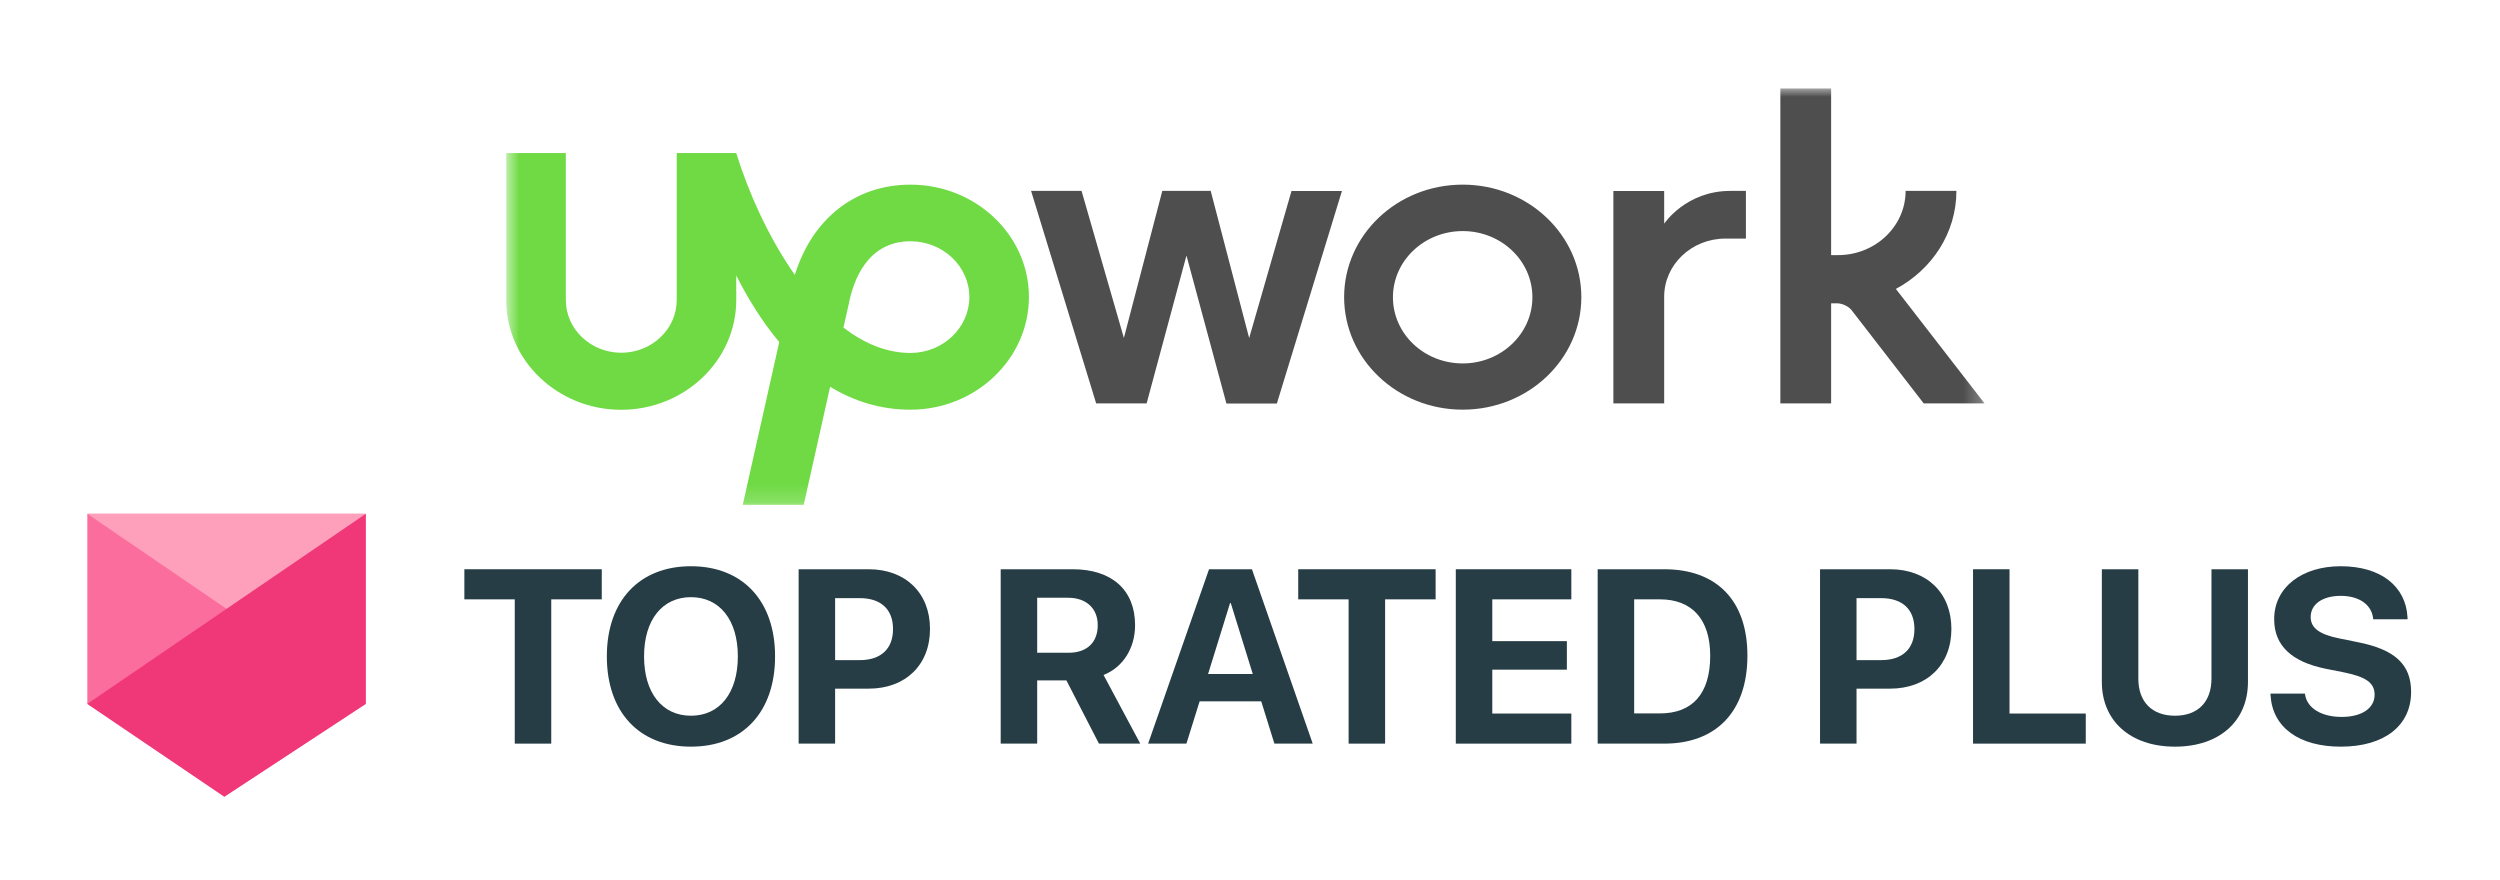
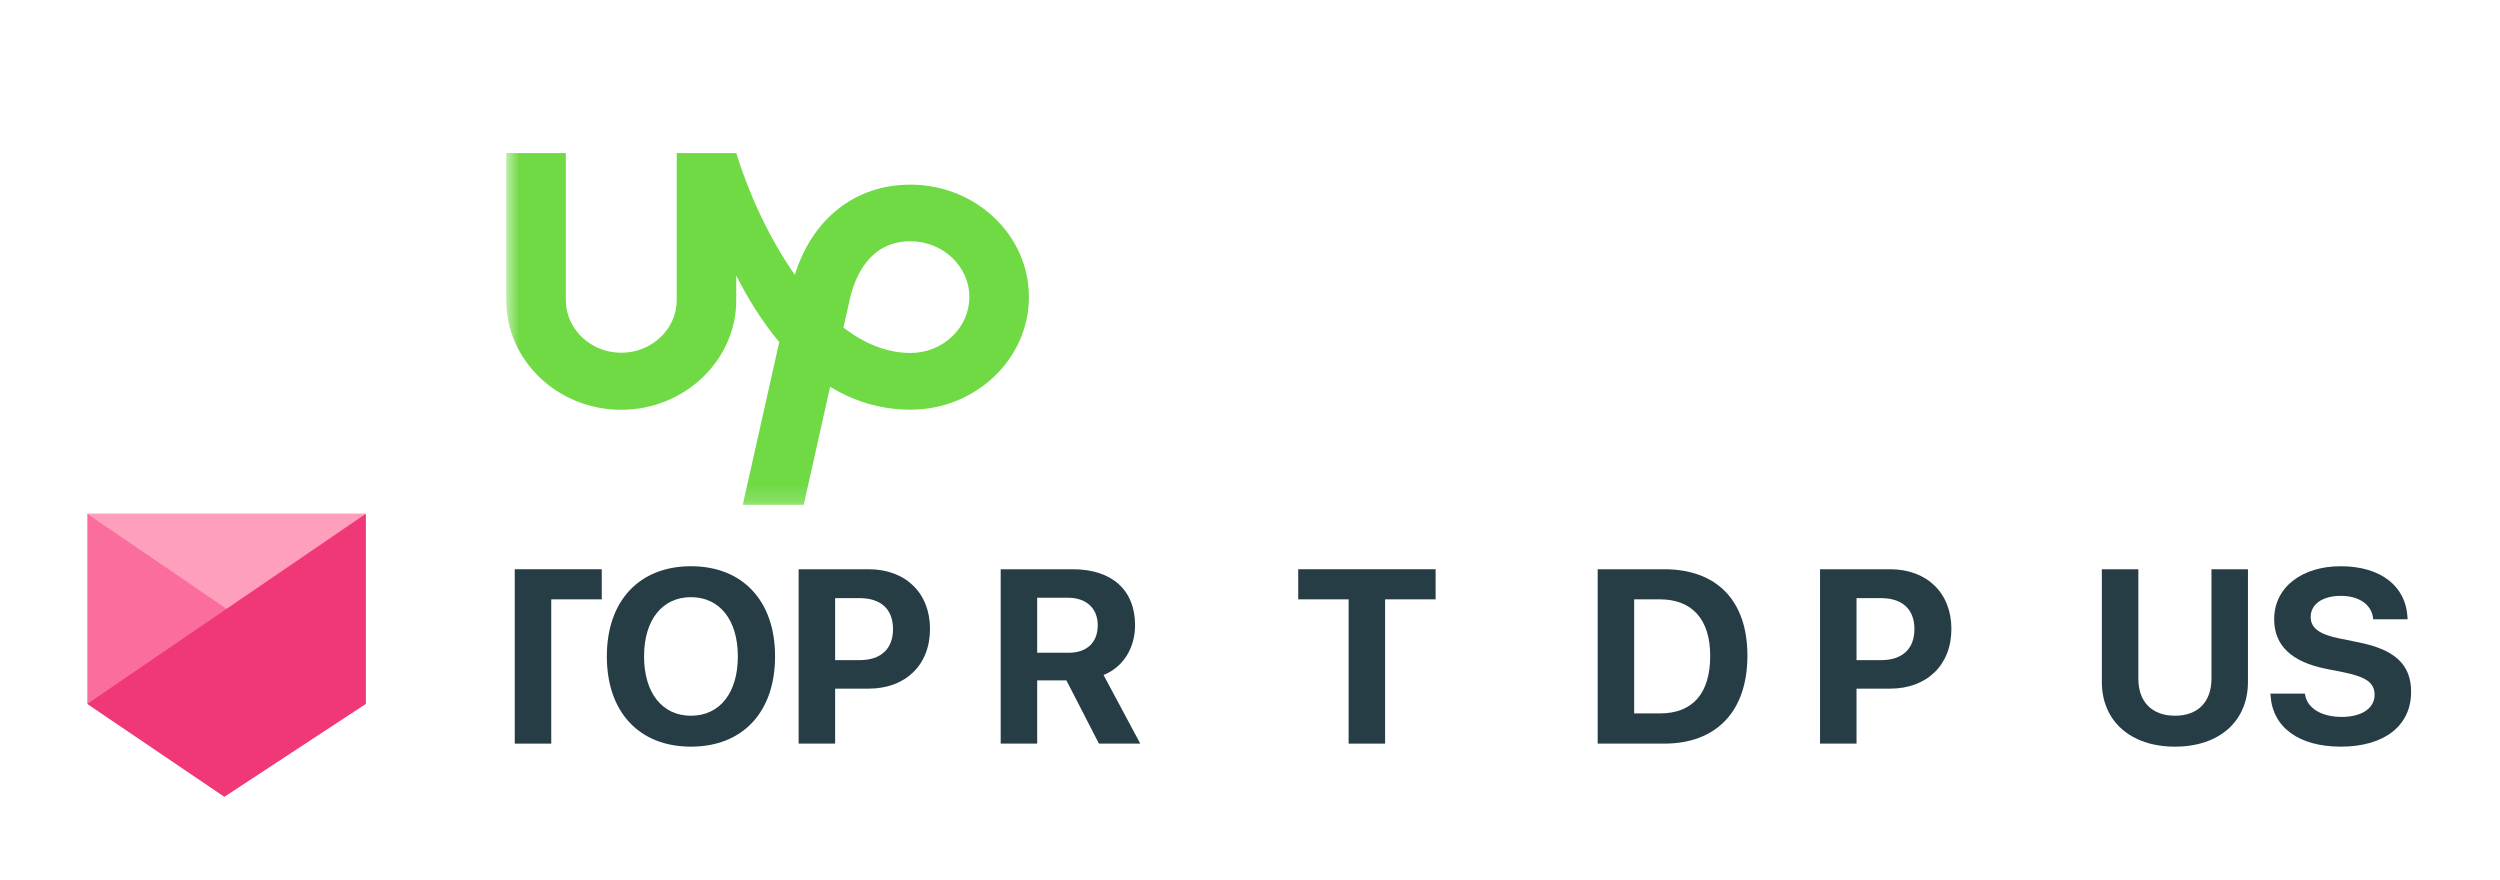
<svg xmlns="http://www.w3.org/2000/svg" width="142" height="50" viewBox="0 0 142 50" fill="none">
  <g filter="url(#filter0_d_1121_16084)">
    <mask id="mask0_1121_16084" style="mask-type:luminance" maskUnits="userSpaceOnUse" x="28" y="5" width="85" height="24">
      <path d="M112.739 5H28.722V28.826H112.739V5Z" fill="white" />
    </mask>
    <g mask="url(#mask0_1121_16084)">
      <path d="M51.715 20.048C50.349 20.048 49.07 19.5 47.908 18.607L48.191 17.346L48.203 17.299C48.455 15.957 49.255 13.704 51.715 13.704C53.56 13.704 55.06 15.128 55.06 16.879C55.054 18.624 53.554 20.048 51.715 20.048ZM51.715 10.488C48.572 10.488 46.137 12.425 45.147 15.612C43.634 13.459 42.49 10.873 41.819 8.696H38.437V17.048C38.437 18.694 37.022 20.036 35.288 20.036C33.554 20.036 32.139 18.694 32.139 17.048V8.696H28.756V17.048C28.744 20.469 31.678 23.276 35.282 23.276C38.886 23.276 41.819 20.469 41.819 17.048V15.647C42.477 16.949 43.283 18.262 44.261 19.43L42.188 28.675H45.651L47.151 21.968C48.467 22.768 49.98 23.27 51.715 23.27C55.423 23.27 58.443 20.387 58.443 16.867C58.443 13.353 55.423 10.488 51.715 10.488Z" fill="#6FDA44" />
-       <path d="M68.769 10.849L70.952 19.201L73.357 10.849H76.222L72.526 22.919H69.66L67.391 14.514L65.128 22.913H62.262L58.565 10.843H61.432L63.836 19.195L66.019 10.843H68.768L68.769 10.849ZM83.08 10.487C79.359 10.487 76.346 13.352 76.346 16.878C76.346 20.409 79.365 23.269 83.08 23.269C86.801 23.269 89.82 20.409 89.82 16.878C89.82 13.347 86.801 10.487 83.08 10.487ZM83.08 20.643C80.89 20.643 79.119 18.962 79.119 16.884C79.119 14.806 80.897 13.125 83.08 13.125C85.269 13.125 87.04 14.806 87.04 16.884C87.04 18.956 85.269 20.643 83.08 20.643ZM98.006 13.551C96.081 13.551 94.525 15.034 94.525 16.855V22.913H91.64V10.849H94.525V12.705C94.525 12.705 95.755 10.843 98.283 10.843H99.168V13.551H98.006ZM107.686 16.411C109.734 15.314 111.124 13.23 111.124 10.843H108.239C108.239 12.857 106.518 14.491 104.396 14.491H104.008V5.023H101.124V22.913H104.008V17.228H104.353C104.636 17.228 105.005 17.403 105.171 17.619L109.267 22.913H112.723L107.686 16.411Z" fill="#4E4E4E" />
    </g>
    <path d="M20.775 29.185H4.96V39.979L12.742 45.251L20.775 39.979V29.185Z" fill="#FB6D9D" />
    <path d="M20.775 29.185H4.96L20.775 39.979V29.185Z" fill="#FEA0BB" />
    <path d="M20.775 29.185L4.96 39.979L12.742 45.251L20.775 39.979V29.185Z" fill="#F03878" />
-     <path d="M29.238 42.238H31.311V34.043H34.18V32.333H26.376V34.043H29.238V42.238Z" fill="#263D45" />
+     <path d="M29.238 42.238H31.311V34.043H34.18V32.333H26.376H29.238V42.238Z" fill="#263D45" />
    <path d="M39.246 42.41C42.191 42.41 44.024 40.44 44.024 37.289V37.276C44.024 34.132 42.184 32.162 39.246 32.162C36.315 32.162 34.469 34.125 34.469 37.276V37.289C34.469 40.44 36.301 42.41 39.246 42.41ZM39.246 40.653C37.619 40.653 36.583 39.362 36.583 37.289V37.276C36.583 35.203 37.626 33.919 39.246 33.919C40.873 33.919 41.909 35.21 41.909 37.276V37.289C41.909 39.342 40.894 40.653 39.246 40.653Z" fill="#263D45" />
    <path d="M45.362 42.238H47.435V39.115H49.344C51.43 39.115 52.824 37.77 52.824 35.731V35.717C52.824 33.679 51.43 32.333 49.344 32.333H45.362V42.238ZM48.836 33.974C50.023 33.974 50.723 34.599 50.723 35.724V35.738C50.723 36.864 50.023 37.495 48.836 37.495H47.435V33.974H48.836Z" fill="#263D45" />
    <path d="M56.839 42.238H58.912V38.648H60.573L62.42 42.238H64.767L62.681 38.339C63.779 37.907 64.472 36.822 64.472 35.518V35.505C64.472 33.514 63.154 32.333 60.93 32.333H56.839V42.238ZM58.912 37.076V33.953H60.676C61.699 33.953 62.351 34.557 62.351 35.505V35.518C62.351 36.493 61.733 37.076 60.704 37.076H58.912Z" fill="#263D45" />
-     <path d="M65.213 42.238H67.389L68.138 39.836H71.638L72.386 42.238H74.562L71.11 32.333H68.673L65.213 42.238ZM69.867 34.255H69.908L71.158 38.285H68.618L69.867 34.255Z" fill="#263D45" />
    <path d="M76.601 42.238H78.674V34.043H81.543V32.333H73.739V34.043H76.601V42.238Z" fill="#263D45" />
-     <path d="M82.689 42.238H89.252V40.529H84.762V38.037H88.998V36.417H84.762V34.043H89.252V32.333H82.689V42.238Z" fill="#263D45" />
    <path d="M90.748 42.238H94.53C97.502 42.238 99.253 40.392 99.253 37.248V37.234C99.253 34.097 97.496 32.333 94.53 32.333H90.748V42.238ZM92.821 40.522V34.043H94.283C96.102 34.043 97.139 35.175 97.139 37.241V37.255C97.139 39.397 96.136 40.522 94.283 40.522H92.821Z" fill="#263D45" />
    <path d="M103.378 42.238H105.451V39.115H107.359C109.446 39.115 110.839 37.77 110.839 35.731V35.717C110.839 33.679 109.446 32.333 107.359 32.333H103.378V42.238ZM106.851 33.974C108.039 33.974 108.739 34.599 108.739 35.724V35.738C108.739 36.864 108.039 37.495 106.851 37.495H105.451V33.974H106.851Z" fill="#263D45" />
-     <path d="M112.068 42.238H118.472V40.529H114.141V32.333H112.068V42.238Z" fill="#263D45" />
    <path d="M123.538 42.41C126.092 42.41 127.684 40.934 127.684 38.738V32.333H125.611V38.552C125.611 39.836 124.87 40.653 123.538 40.653C122.206 40.653 121.458 39.836 121.458 38.552V32.333H119.385V38.738C119.385 40.941 120.998 42.41 123.538 42.41Z" fill="#263D45" />
    <path d="M132.956 42.41C135.454 42.41 136.951 41.202 136.951 39.301V39.294C136.951 37.735 136.018 36.891 133.944 36.48L132.894 36.267C131.755 36.04 131.247 35.676 131.247 35.052V35.045C131.247 34.338 131.885 33.85 132.949 33.844C133.971 33.844 134.686 34.317 134.789 35.093L134.795 35.175H136.751L136.745 35.045C136.648 33.308 135.241 32.162 132.949 32.162C130.752 32.162 129.173 33.356 129.173 35.168V35.175C129.173 36.665 130.163 37.598 132.119 37.989L133.162 38.196C134.391 38.45 134.877 38.786 134.877 39.459V39.465C134.877 40.22 134.157 40.721 133.011 40.721C131.878 40.721 131.062 40.241 130.931 39.472L130.918 39.397H128.961L128.968 39.507C129.085 41.332 130.602 42.41 132.956 42.41Z" fill="#263D45" />
  </g>
  <defs>
    <filter id="filter0_d_1121_16084" x="-0.3" y="0.7" width="141.6" height="52.6" filterUnits="userSpaceOnUse" color-interpolation-filters="sRGB">
      <feFlood flood-opacity="0" result="BackgroundImageFix" />
      <feColorMatrix in="SourceAlpha" type="matrix" values="0 0 0 0 0 0 0 0 0 0 0 0 0 0 0 0 0 0 127 0" result="hardAlpha" />
      <feOffset />
      <feGaussianBlur stdDeviation="2.15" />
      <feComposite in2="hardAlpha" operator="out" />
      <feColorMatrix type="matrix" values="0 0 0 0 0 0 0 0 0 0 0 0 0 0 0 0 0 0 0.02 0" />
      <feBlend mode="normal" in2="BackgroundImageFix" result="effect1_dropShadow_1121_16084" />
      <feBlend mode="normal" in="SourceGraphic" in2="effect1_dropShadow_1121_16084" result="shape" />
    </filter>
  </defs>
</svg>